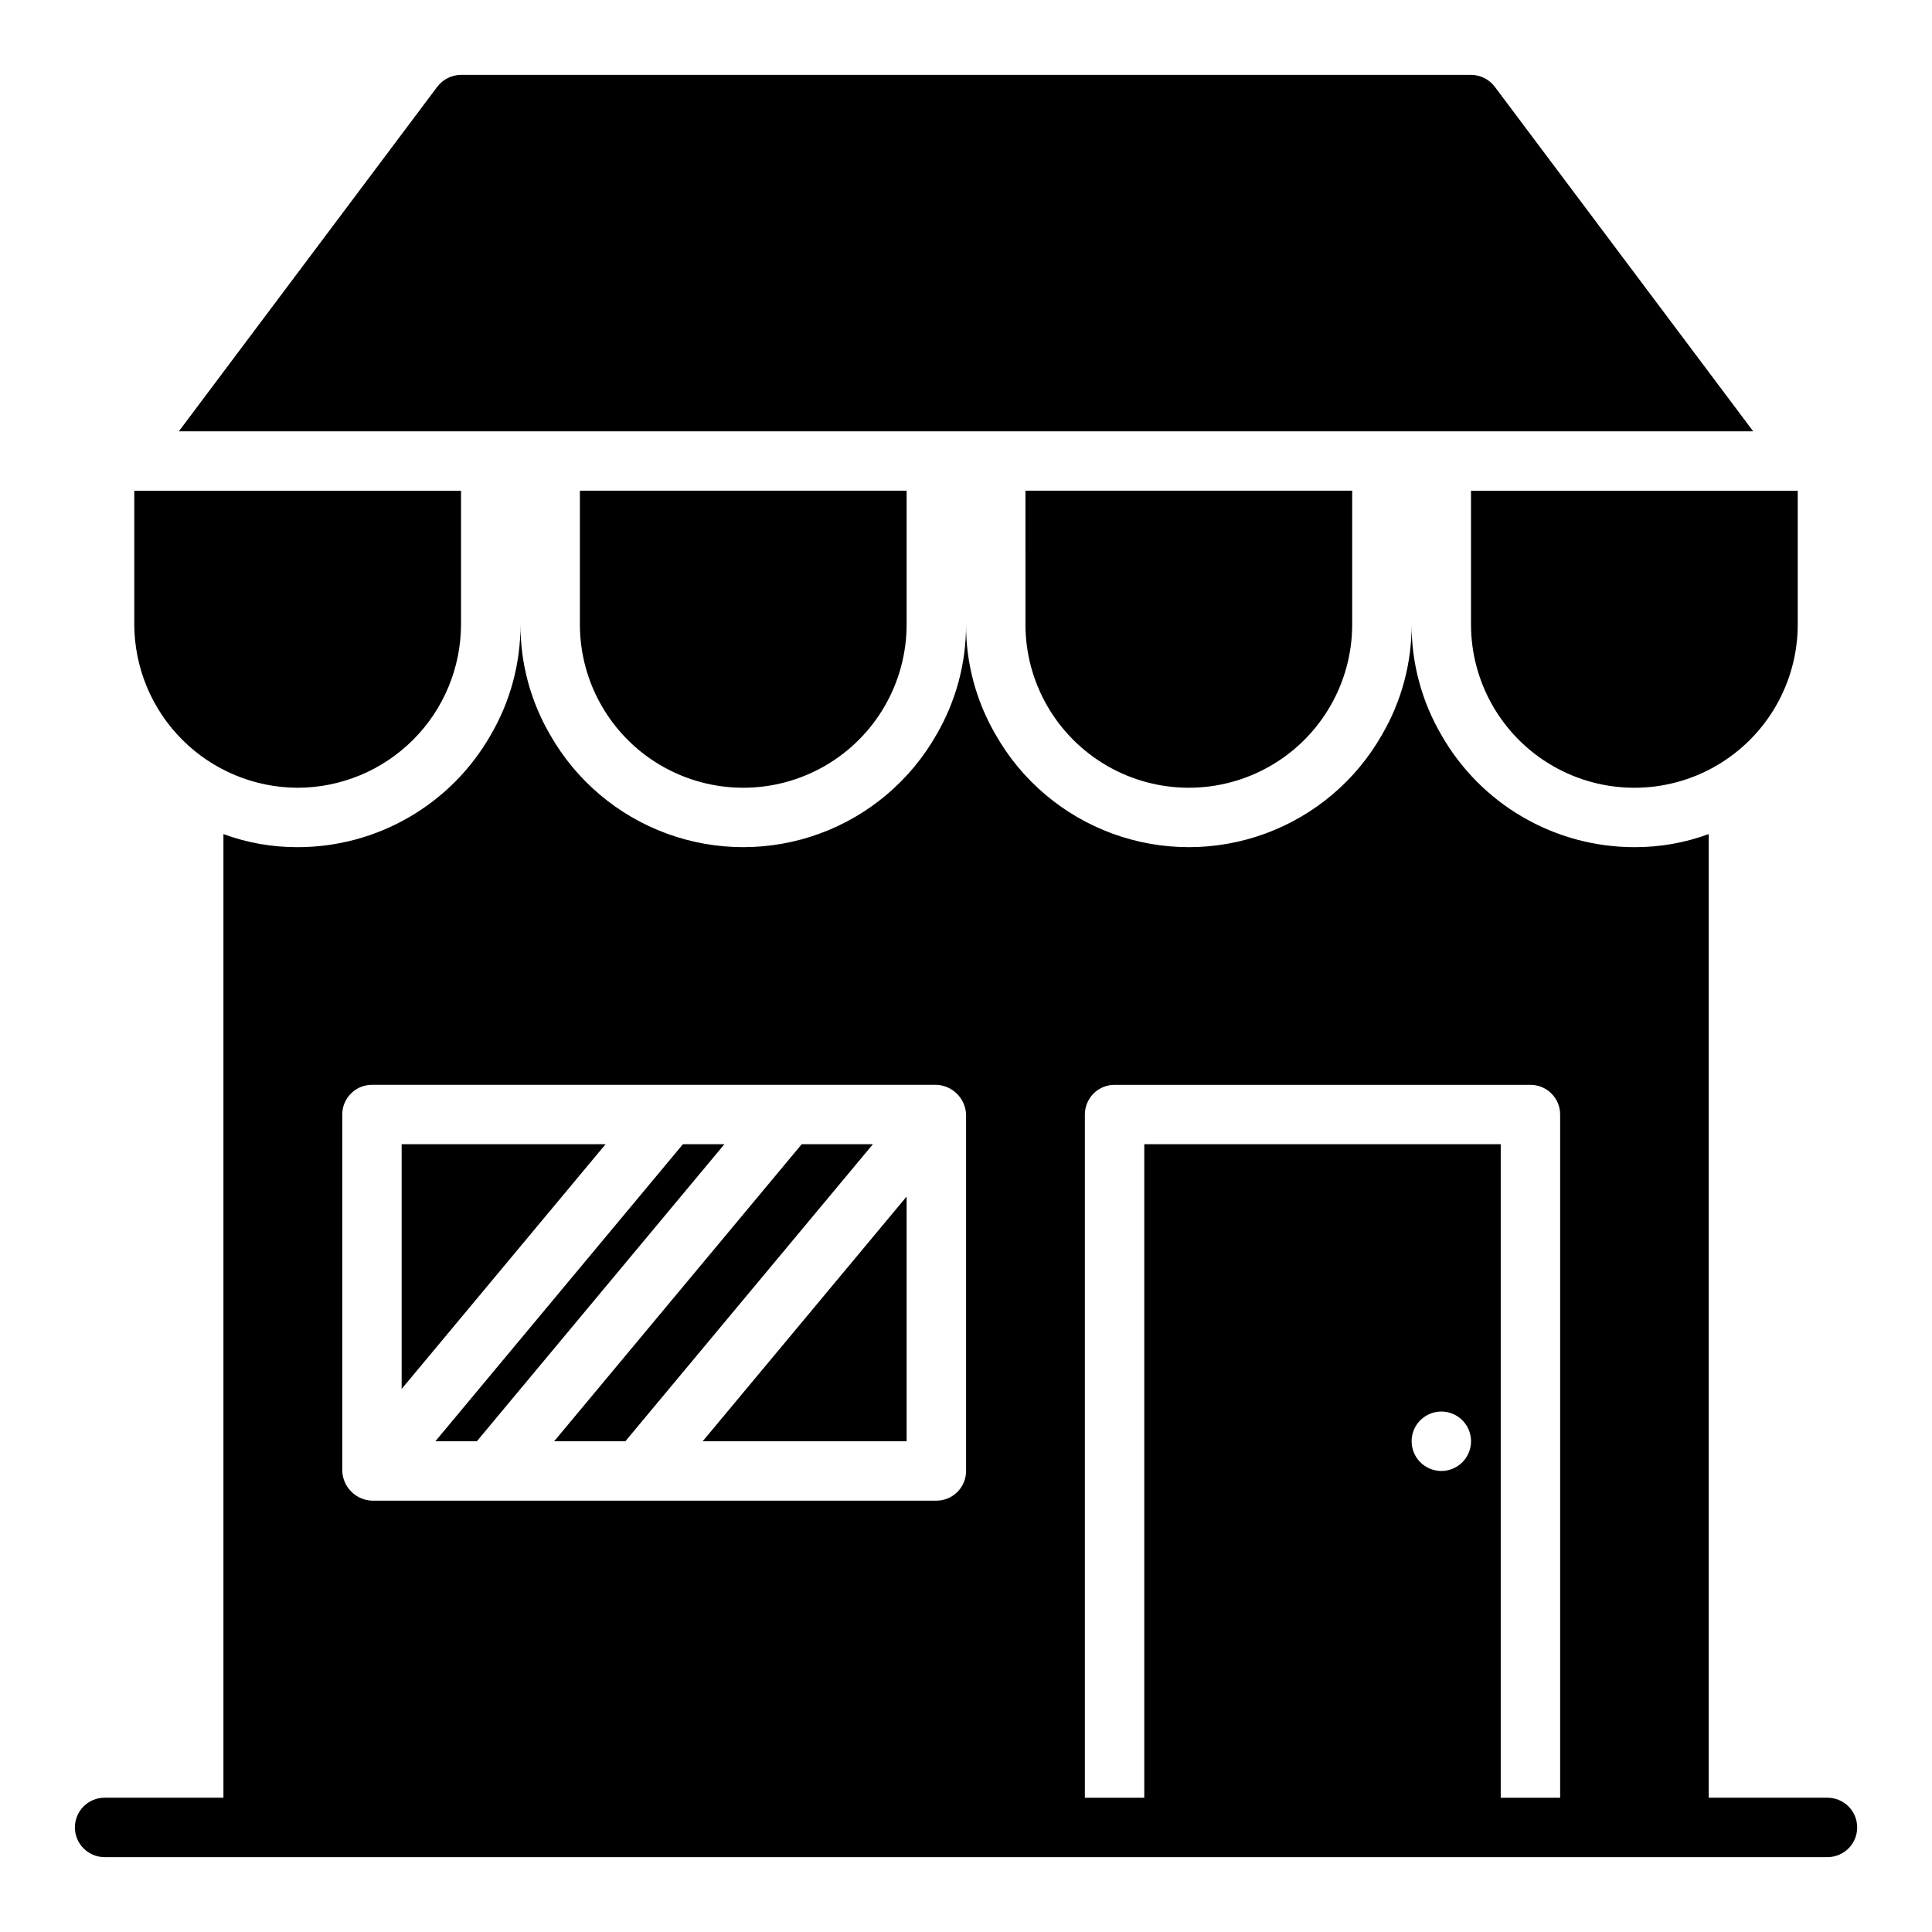
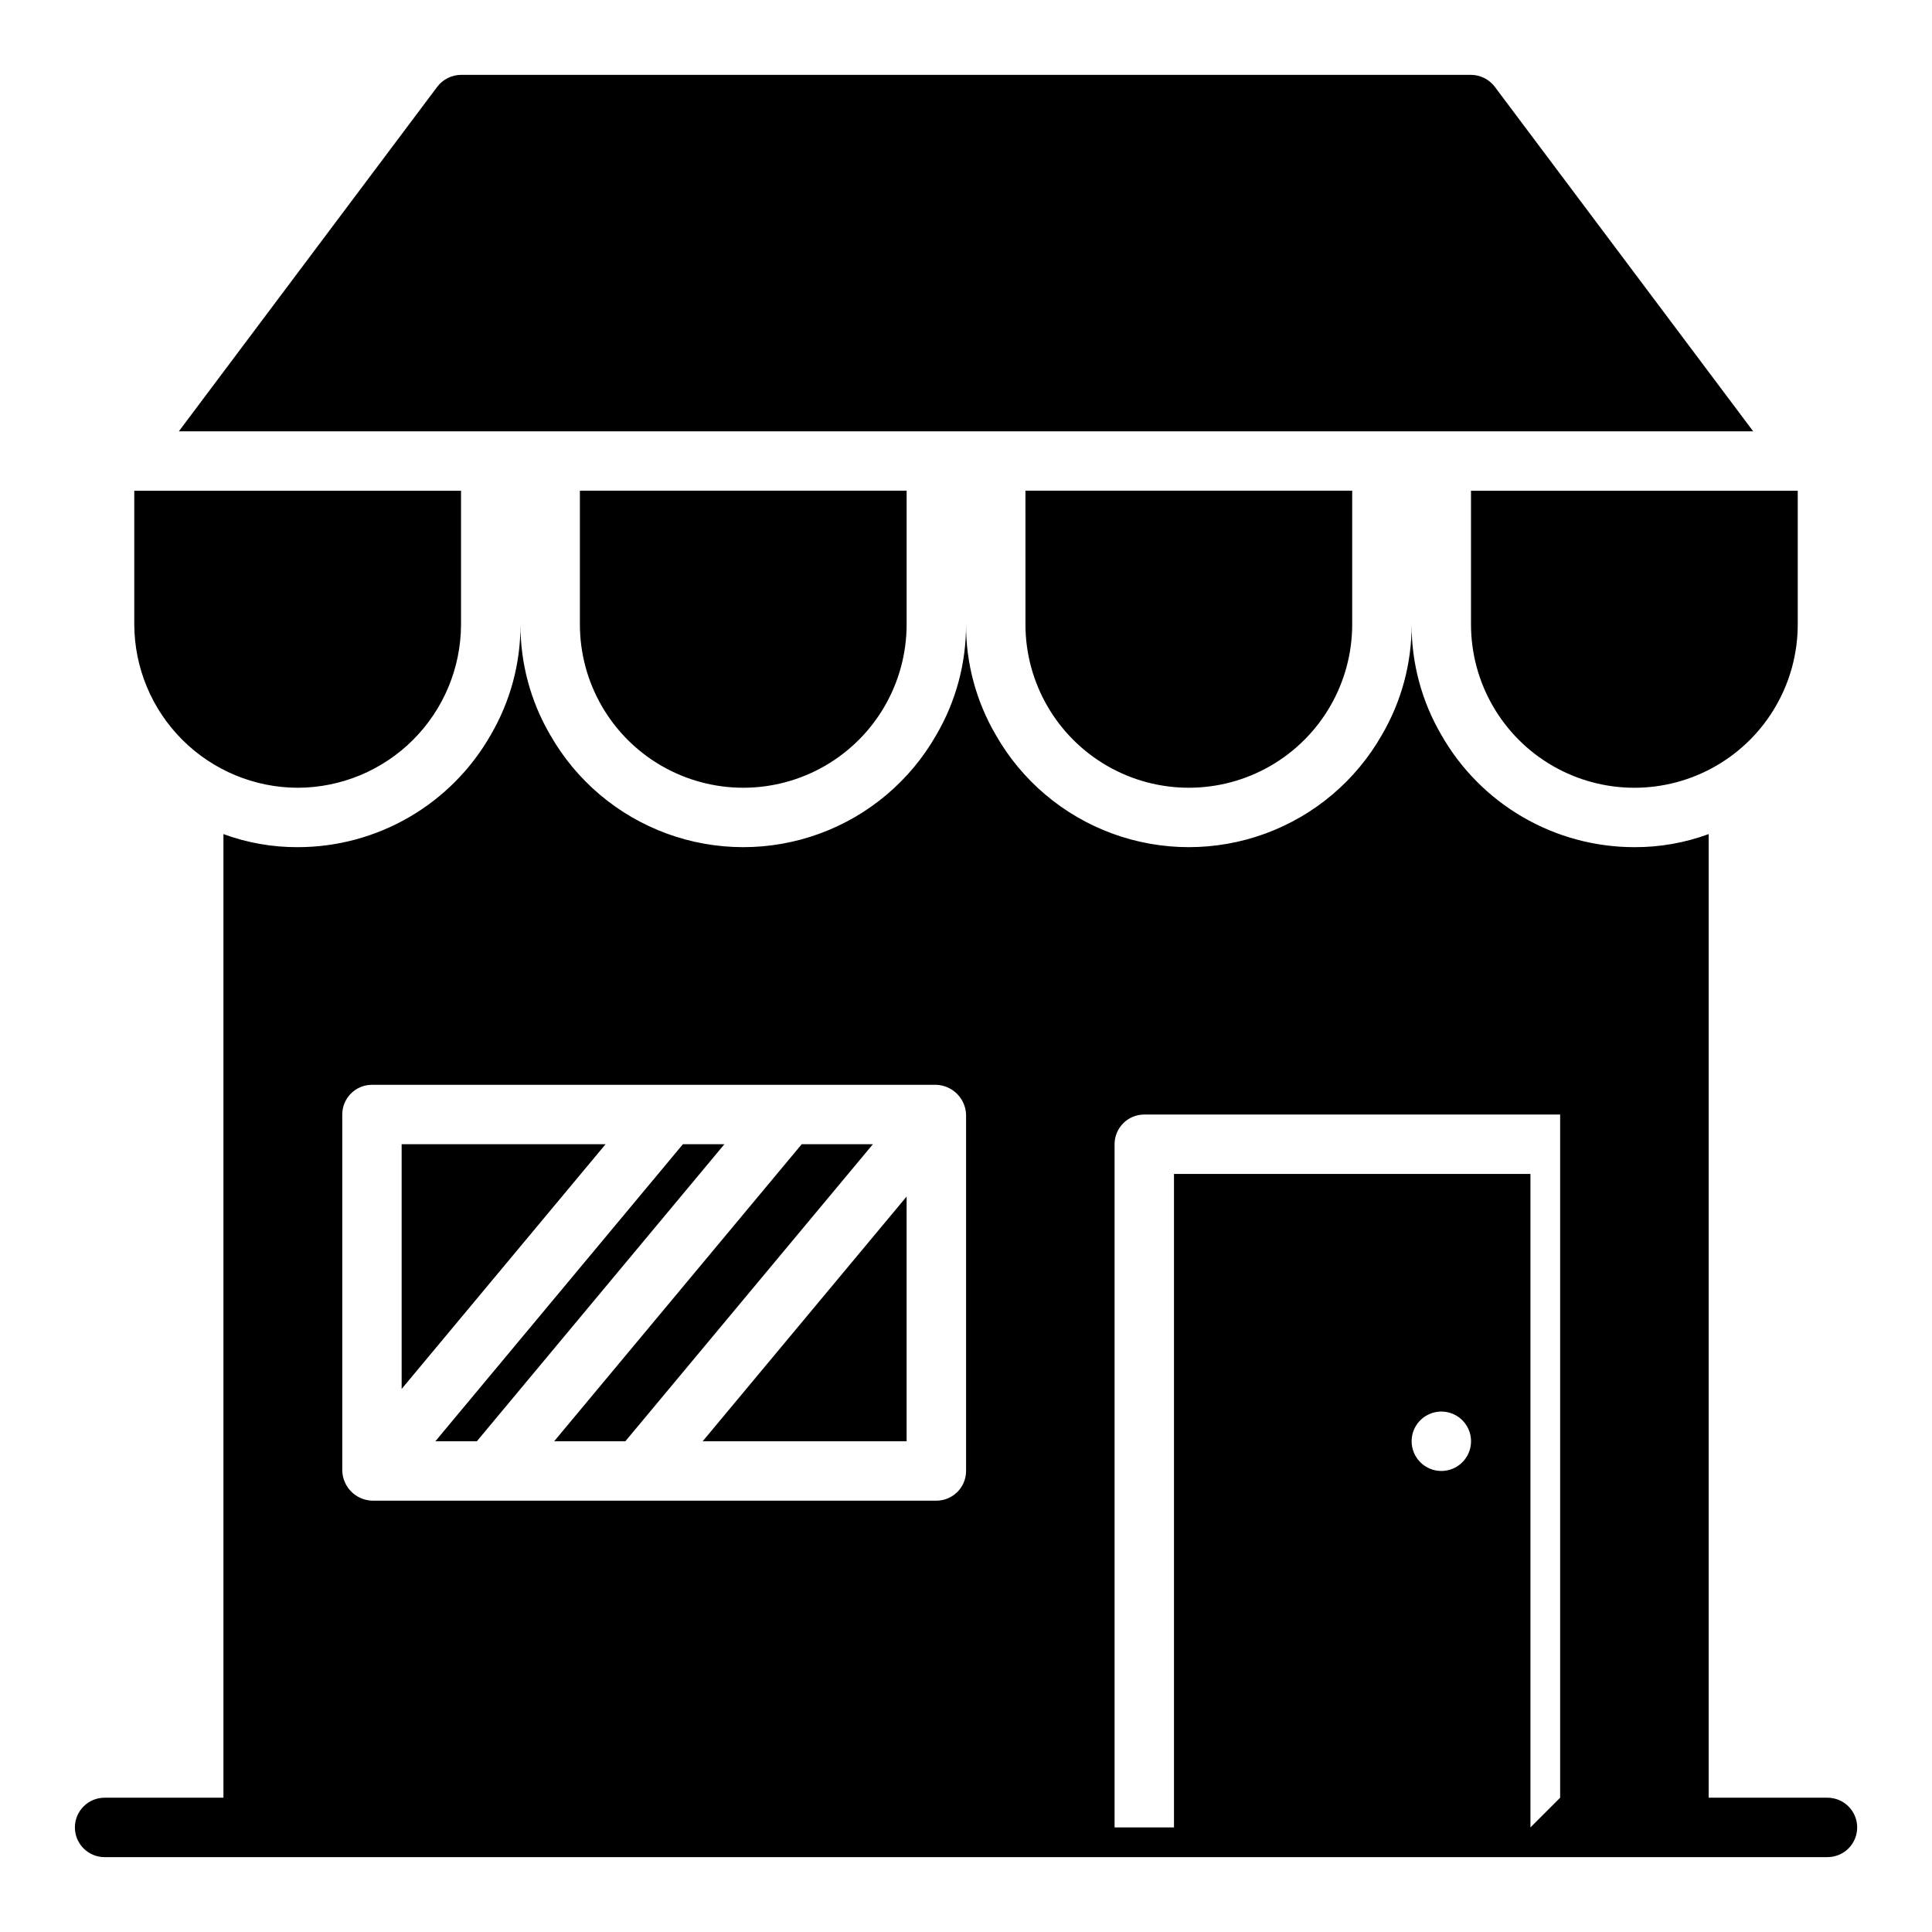
<svg xmlns="http://www.w3.org/2000/svg" fill="#000000" width="800px" height="800px" version="1.1" viewBox="144 144 512 512">
-   <path d="m608.61 258.3h-417.21l68.484-91.312c1.5-1.973 3.824-3.133 6.301-3.152h267.65c2.473 0.02 4.797 1.18 6.297 3.152zm-385.73 94.465c11.477-0.02 22.477-4.59 30.59-12.703 8.117-8.117 12.684-19.117 12.707-30.594v-35.422h-86.594v35.426-0.004c0.035 11.473 4.609 22.465 12.723 30.578 8.109 8.109 19.102 12.684 30.574 12.719zm310.95-43.297c0 15.469 8.25 29.762 21.648 37.496 13.395 7.734 29.898 7.734 43.293 0 13.398-7.734 21.648-22.027 21.648-37.496v-35.422h-86.59zm-283.39 137.76v64.852l54.043-64.852zm59.289 78.719 65.602-78.719h-18.871l-65.598 78.719zm74.535 0v-64.852l-54.043 64.852zm-113.89 0 65.602-78.719h-10.996l-65.602 78.719zm365.8 102.34c0 2.086-0.832 4.09-2.305 5.566-1.477 1.473-3.481 2.305-5.566 2.305h-456.58c-4.348 0-7.875-3.523-7.875-7.871 0-4.348 3.527-7.875 7.875-7.875h31.488v-255.37c6.301 2.32 12.965 3.492 19.68 3.465 10.395 0 20.605-2.754 29.594-7.981 8.988-5.227 16.434-12.742 21.574-21.777 5.191-8.883 7.91-18.996 7.871-29.285-0.039 10.289 2.68 20.402 7.871 29.285 6.887 12.105 17.844 21.375 30.918 26.164 13.074 4.789 27.426 4.789 40.504 0 13.074-4.789 24.027-14.059 30.914-26.164 5.195-8.883 7.914-18.996 7.875-29.285-0.043 10.289 2.676 20.402 7.871 29.285 6.887 12.105 17.84 21.375 30.918 26.164 13.074 4.789 27.426 4.789 40.5 0 13.078-4.789 24.031-14.059 30.918-26.164 5.191-8.883 7.91-18.996 7.871-29.285-0.039 10.289 2.68 20.402 7.871 29.285 5.144 9.035 12.586 16.551 21.574 21.777 8.988 5.227 19.199 7.981 29.594 7.981 6.715 0.027 13.383-1.145 19.684-3.465v255.37h31.488c2.086 0 4.09 0.832 5.566 2.309 1.473 1.473 2.305 3.477 2.305 5.566zm-401.47-94.465c0.164 4.277 3.594 7.707 7.871 7.871h149.57c2.09 0 4.09-0.828 5.566-2.305 1.477-1.477 2.309-3.481 2.309-5.566v-94.465c-0.164-4.277-3.598-7.707-7.875-7.871h-149.57c-4.348 0-7.871 3.523-7.871 7.871zm322.75 86.59v-181.05c0-2.09-0.828-4.09-2.305-5.566-1.477-1.477-3.477-2.305-5.566-2.305h-110.21c-4.348 0-7.871 3.523-7.871 7.871v181.05h15.742v-173.18h94.465v173.18zm-31.488-86.59c3.188 0 6.055-1.918 7.273-4.859s0.547-6.328-1.707-8.582c-2.25-2.25-5.637-2.922-8.578-1.703s-4.859 4.086-4.859 7.269c0 2.09 0.832 4.09 2.305 5.566 1.477 1.477 3.481 2.309 5.566 2.309zm-228.29-224.36c0 15.469 8.25 29.762 21.645 37.496 13.398 7.734 29.902 7.734 43.297 0 13.398-7.734 21.648-22.027 21.648-37.496v-35.422h-86.59zm118.08 0h-0.004c0 15.469 8.254 29.762 21.648 37.496s29.898 7.734 43.297 0c13.395-7.734 21.648-22.027 21.648-37.496v-35.422h-86.594z" />
+   <path d="m608.61 258.3h-417.21l68.484-91.312c1.5-1.973 3.824-3.133 6.301-3.152h267.65c2.473 0.02 4.797 1.18 6.297 3.152zm-385.73 94.465c11.477-0.02 22.477-4.59 30.59-12.703 8.117-8.117 12.684-19.117 12.707-30.594v-35.422h-86.594v35.426-0.004c0.035 11.473 4.609 22.465 12.723 30.578 8.109 8.109 19.102 12.684 30.574 12.719zm310.95-43.297c0 15.469 8.25 29.762 21.648 37.496 13.395 7.734 29.898 7.734 43.293 0 13.398-7.734 21.648-22.027 21.648-37.496v-35.422h-86.59zm-283.39 137.76v64.852l54.043-64.852zm59.289 78.719 65.602-78.719h-18.871l-65.598 78.719zm74.535 0v-64.852l-54.043 64.852zm-113.89 0 65.602-78.719h-10.996l-65.602 78.719zm365.8 102.34c0 2.086-0.832 4.09-2.305 5.566-1.477 1.473-3.481 2.305-5.566 2.305h-456.58c-4.348 0-7.875-3.523-7.875-7.871 0-4.348 3.527-7.875 7.875-7.875h31.488v-255.37c6.301 2.32 12.965 3.492 19.68 3.465 10.395 0 20.605-2.754 29.594-7.981 8.988-5.227 16.434-12.742 21.574-21.777 5.191-8.883 7.91-18.996 7.871-29.285-0.039 10.289 2.68 20.402 7.871 29.285 6.887 12.105 17.844 21.375 30.918 26.164 13.074 4.789 27.426 4.789 40.504 0 13.074-4.789 24.027-14.059 30.914-26.164 5.195-8.883 7.914-18.996 7.875-29.285-0.043 10.289 2.676 20.402 7.871 29.285 6.887 12.105 17.84 21.375 30.918 26.164 13.074 4.789 27.426 4.789 40.5 0 13.078-4.789 24.031-14.059 30.918-26.164 5.191-8.883 7.91-18.996 7.871-29.285-0.039 10.289 2.68 20.402 7.871 29.285 5.144 9.035 12.586 16.551 21.574 21.777 8.988 5.227 19.199 7.981 29.594 7.981 6.715 0.027 13.383-1.145 19.684-3.465v255.37h31.488c2.086 0 4.09 0.832 5.566 2.309 1.473 1.473 2.305 3.477 2.305 5.566zm-401.47-94.465c0.164 4.277 3.594 7.707 7.871 7.871h149.57c2.09 0 4.09-0.828 5.566-2.305 1.477-1.477 2.309-3.481 2.309-5.566v-94.465c-0.164-4.277-3.598-7.707-7.875-7.871h-149.57c-4.348 0-7.871 3.523-7.871 7.871zm322.75 86.59v-181.05h-110.21c-4.348 0-7.871 3.523-7.871 7.871v181.05h15.742v-173.18h94.465v173.18zm-31.488-86.59c3.188 0 6.055-1.918 7.273-4.859s0.547-6.328-1.707-8.582c-2.25-2.25-5.637-2.922-8.578-1.703s-4.859 4.086-4.859 7.269c0 2.09 0.832 4.09 2.305 5.566 1.477 1.477 3.481 2.309 5.566 2.309zm-228.29-224.36c0 15.469 8.25 29.762 21.645 37.496 13.398 7.734 29.902 7.734 43.297 0 13.398-7.734 21.648-22.027 21.648-37.496v-35.422h-86.59zm118.08 0h-0.004c0 15.469 8.254 29.762 21.648 37.496s29.898 7.734 43.297 0c13.395-7.734 21.648-22.027 21.648-37.496v-35.422h-86.594z" />
</svg>